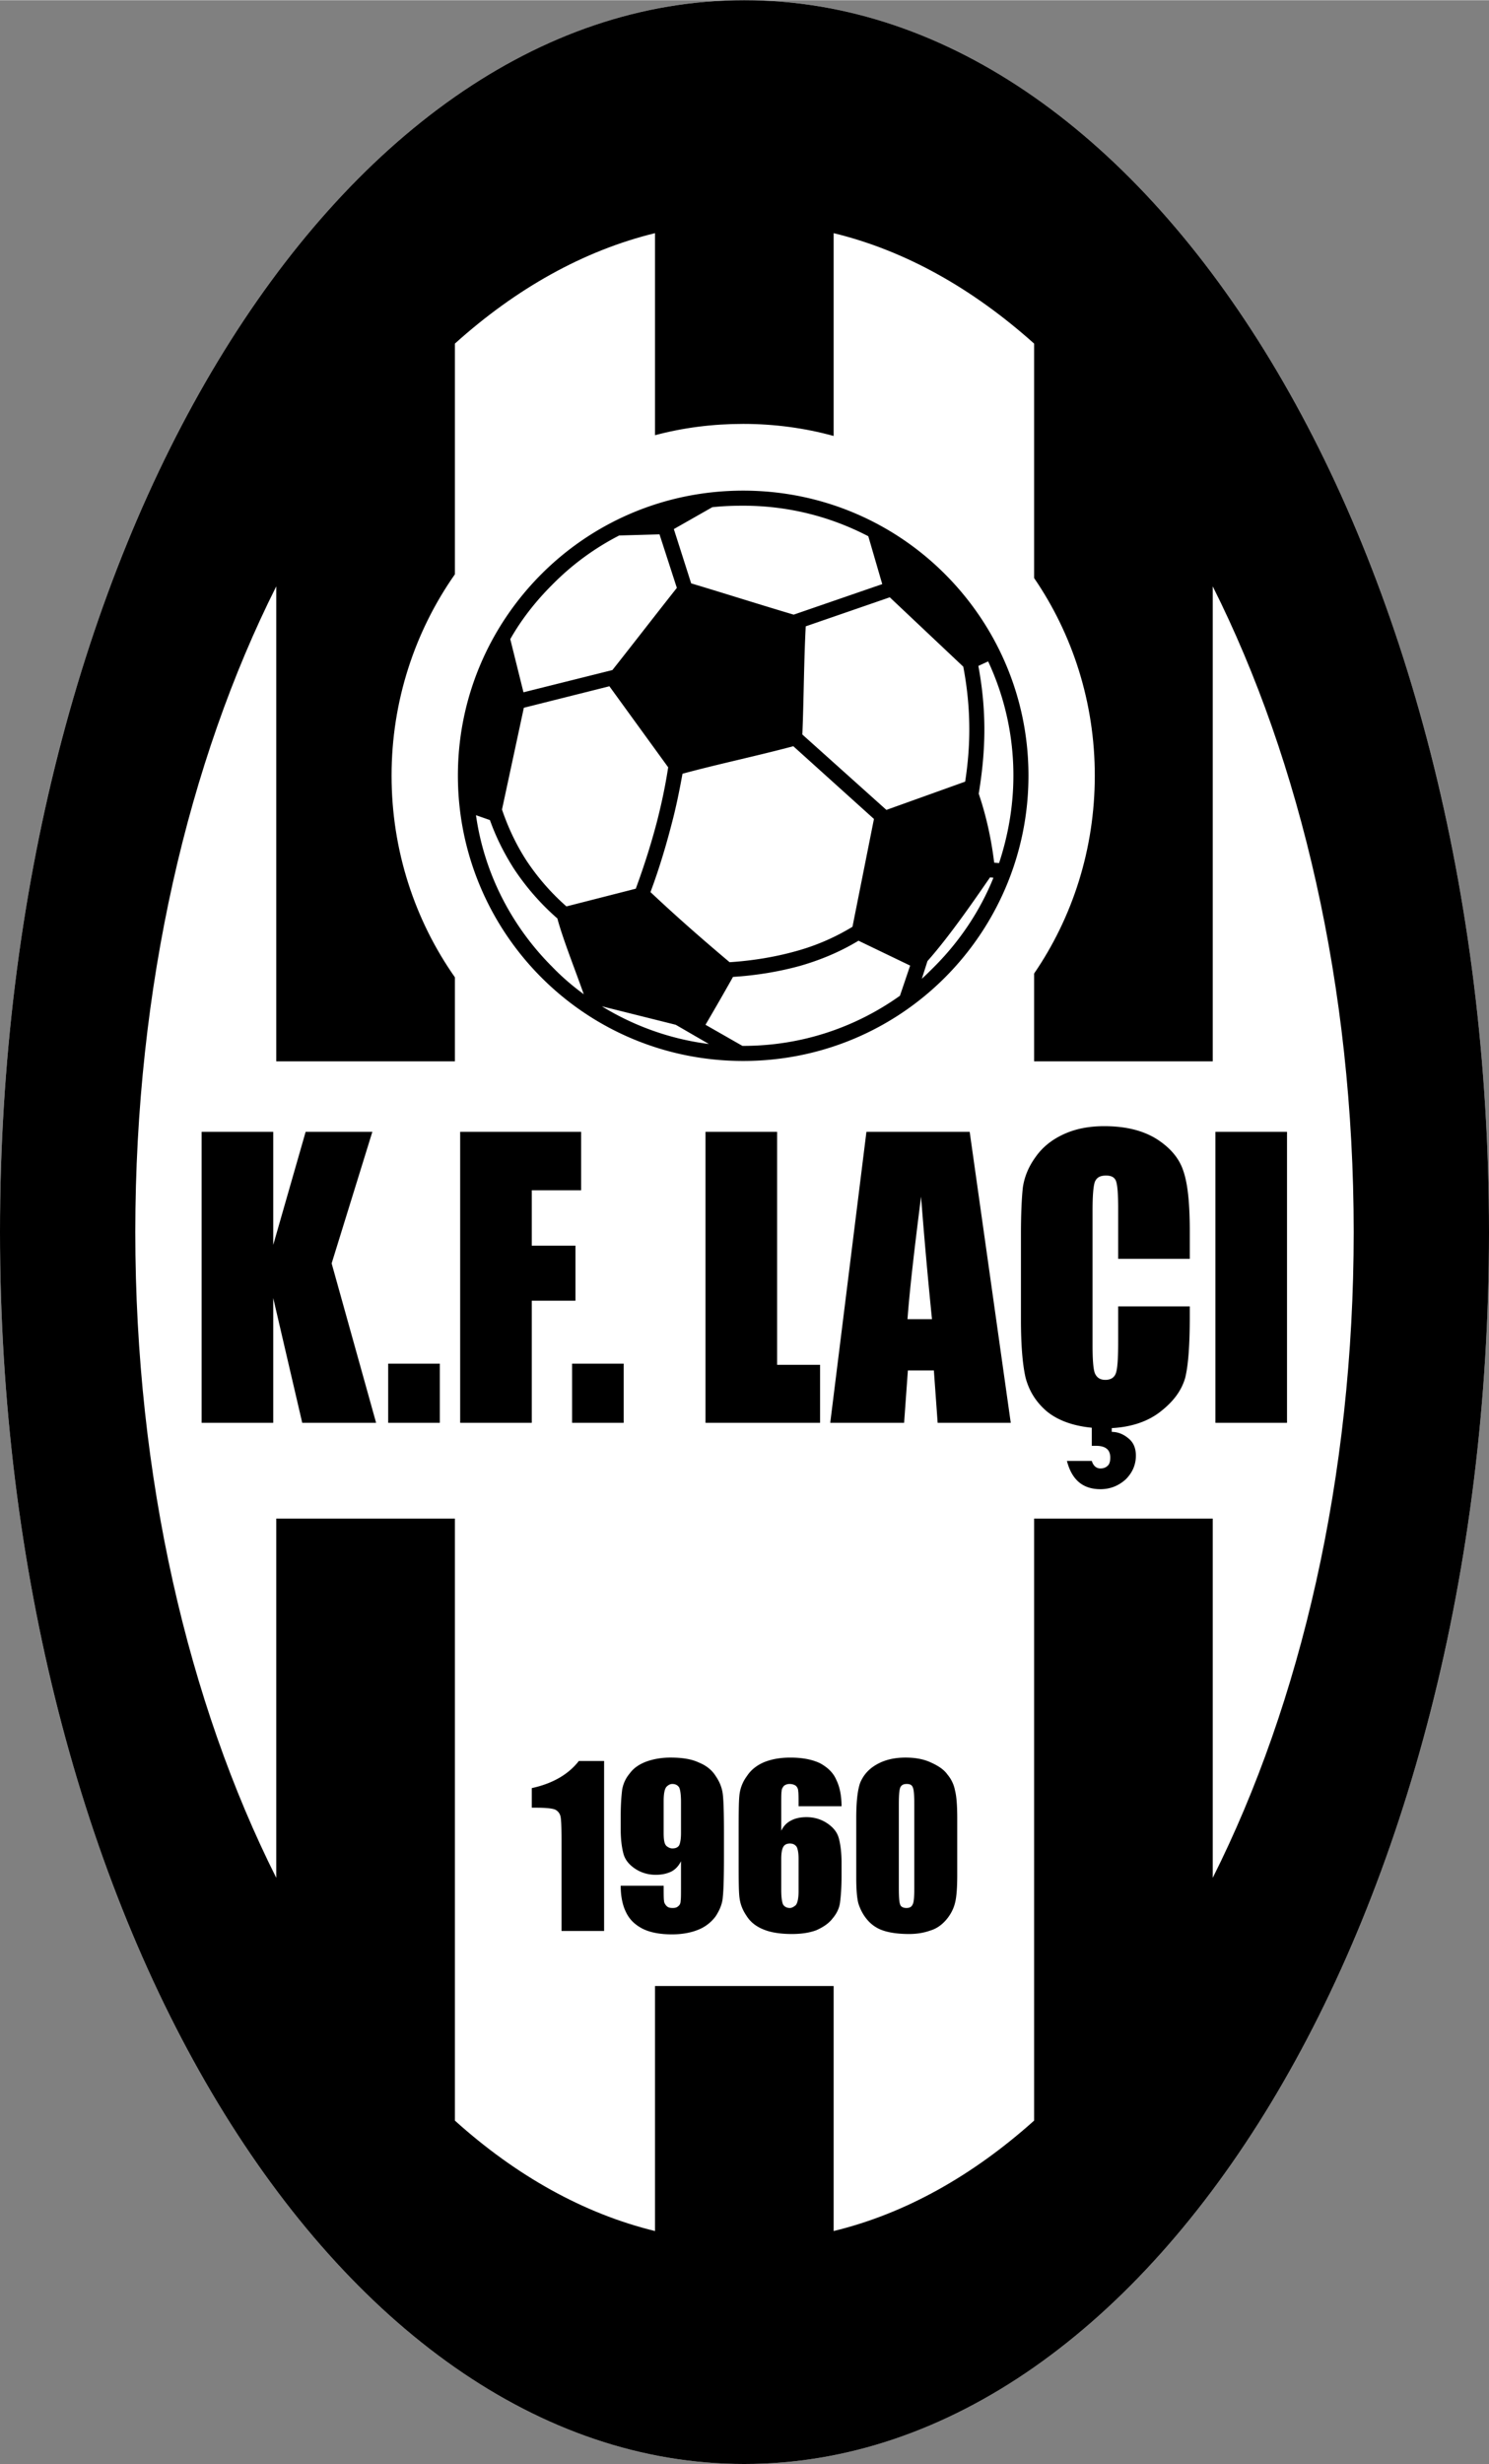
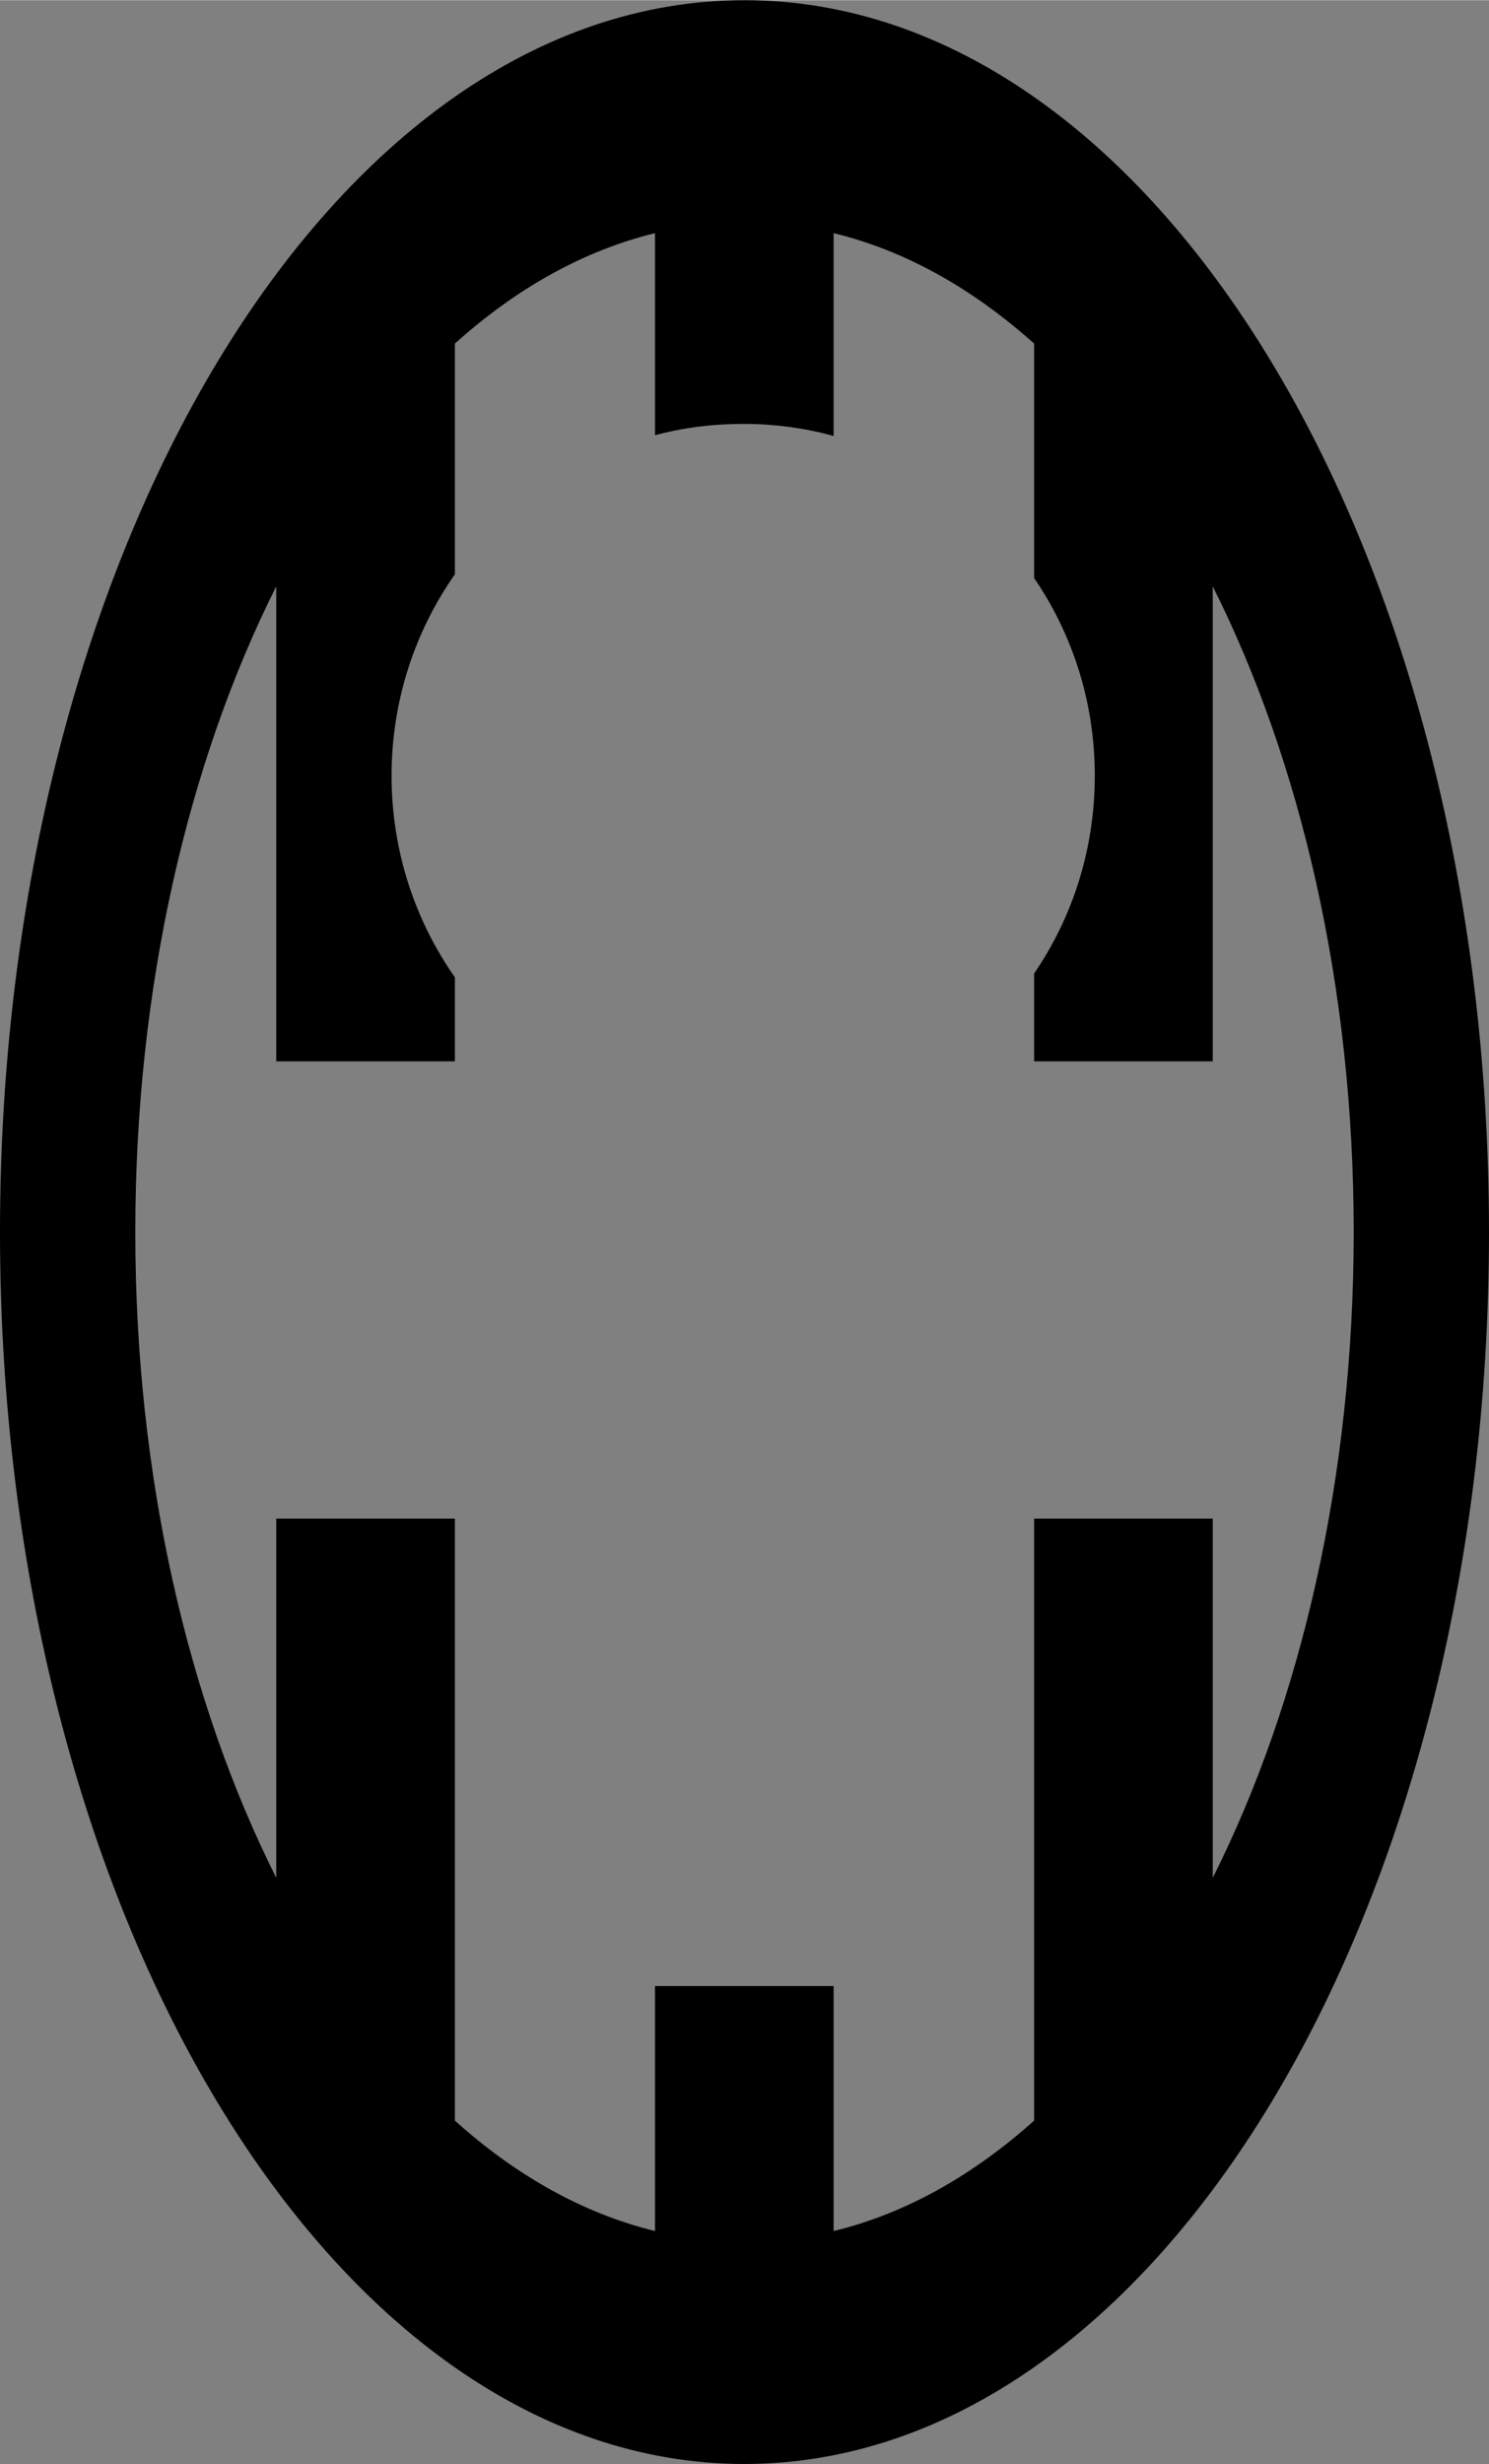
<svg xmlns="http://www.w3.org/2000/svg" xml:space="preserve" width="245.845" height="406.761" viewBox="0 0 275.0 454.922">
  <rect x="0" y="0" width="275.0" height="454.922" fill="#808080" stroke="none" />
-   <path fill="#FFF" fill-rule="evenodd" d="M137.466 454.922C213.401 454.922 275 353.094 275 227.461S213.401 0 137.466 0C61.529 0 0 101.828 0 227.461s61.529 227.461 137.466 227.461" clip-rule="evenodd" />
-   <path fill-rule="evenodd" d="m111.156 185.769 13.642 3.411 6.125 3.549c-7.17-.905-13.852-3.34-19.767-6.96m-8.214-16.218c.975 3.689 3.202 9.258 4.872 13.99-2.087-1.531-4.037-3.201-5.846-5.081-7.378-7.377-12.529-17.122-14.061-27.979l2.576.904c1.113 3.133 2.575 6.056 4.384 8.909a45.4 45.4 0 0 0 8.075 9.257m14.479-5.498-12.808 3.271a42.6 42.6 0 0 1-7.447-8.562c-1.879-2.923-3.342-6.055-4.454-9.326l4.036-18.792 15.8-3.968 10.857 14.964c-.486 3.201-1.183 6.543-2.018 9.814-1.113 4.317-2.505 8.631-3.966 12.599m53.872 13.364c4.385-4.942 9.327-12.251 11.553-15.452l.628.07c-2.506 6.193-6.266 11.763-10.927 16.425-.768.767-1.532 1.531-2.298 2.228zm-12.738-3.759 9.537 4.594-1.881 5.567c-8.212 5.848-18.166 9.258-28.954 9.258h-.139l-6.822-3.897a571 571 0 0 0 5.081-8.84c4.386-.278 8.491-.975 12.32-2.019 3.897-1.114 7.518-2.645 10.858-4.663m2.853-22.482-3.966 19.907a40.7 40.7 0 0 1-10.51 4.523c-3.76 1.045-7.865 1.74-12.182 2.02-5.29-4.455-9.884-8.492-14.616-12.946 1.462-3.897 2.784-8.214 3.897-12.529.835-3.131 1.462-6.264 2.019-9.326 6.682-1.81 13.712-3.271 20.462-5.081zm16.498-28.118-13.575-12.808-15.521 5.359c-.349 6.612-.349 13.363-.626 19.976l15.521 13.921 14.548-5.22c.486-3.132.765-6.334.765-9.605.001-3.759-.347-7.587-1.112-11.623m4.592-.975-1.809.835c.766 4.106 1.113 8.004 1.113 11.763 0 4.106-.418 8.005-1.043 11.833 1.32 3.897 2.297 8.143 2.854 12.737l.903.069c1.672-5.081 2.646-10.511 2.646-16.148a49.76 49.76 0 0 0-4.664-21.089m-68.141-23.248 7.447-.208 3.201 9.884c-3.967 5.01-7.935 10.161-11.901 15.173l-16.426 4.105-2.437-9.813c2.088-3.689 4.732-7.031 7.727-10.023a48.3 48.3 0 0 1 12.389-9.118m10.093-1.183 7.099-4.037c1.88-.209 3.759-.278 5.708-.278 8.353 0 16.147 2.018 23.108 5.638l2.575 8.84-16.358 5.637c-6.332-1.879-12.667-3.897-18.931-5.776zm12.807-7.099c14.548 0 27.703 5.847 37.237 15.383 9.536 9.535 15.451 22.689 15.451 37.236s-5.915 27.772-15.451 37.308c-9.534 9.535-22.689 15.382-37.237 15.382-14.547 0-27.701-5.847-37.237-15.382-9.535-9.535-15.452-22.761-15.452-37.308s5.917-27.701 15.452-37.236c9.536-9.537 22.69-15.383 37.237-15.383" clip-rule="evenodd" />
  <path fill-rule="evenodd" d="M137.466 454.922C213.401 454.922 275 353.094 275 227.461S213.401 0 137.466 0C61.529 0 0 101.828 0 227.461s61.529 227.461 137.466 227.461M84.011 63.408v42.597c-7.378 10.51-11.693 23.387-11.693 37.167 0 13.852 4.315 26.728 11.693 37.237v15.521H51.02v-87.699C34.802 140.527 24.988 182.08 24.988 227.46s9.814 86.934 26.032 119.228v-66.33h32.991v111.156c11.276 10.162 23.804 17.19 36.959 20.392v-45.241h32.991v45.241c13.224-3.201 25.684-10.229 37.03-20.392V280.358h32.989v66.33c16.22-32.294 26.032-73.847 26.032-119.228s-9.813-86.934-26.032-119.229v87.699h-32.989v-16.218c7.098-10.371 11.205-22.968 11.205-36.541 0-13.502-4.107-26.101-11.205-36.472V63.408c-11.347-10.162-23.807-17.192-37.03-20.395V80.46c-5.29-1.461-10.928-2.228-16.704-2.228q-8.457 0-16.287 2.089V43.014c-13.156 3.202-25.683 10.232-36.959 20.394" clip-rule="evenodd" />
-   <path d="m68.768 208.946-7.518 24.292 8.214 29.44H55.821l-5.359-23.038v23.038H37.238v-53.732h13.224v20.88l5.986-20.88zm12.459 42.806v10.927H71.69v-10.927zm3.758-42.806h22.343v10.788H98.21v10.23h8.073v10.162H98.21v22.552H84.985zm30.207 42.806v10.927h-9.534v-10.927zm28.329-42.806v43.015h7.935v10.718h-21.159v-53.732h13.224zm35.567 0 7.587 53.732h-13.502l-.698-9.675h-4.801l-.697 9.675h-13.642l6.683-53.732zm-6.961 34.593a929 929 0 0 1-2.017-22.621c-1.323 10.301-2.158 17.818-2.506 22.621zm65.567-34.593v53.732h-13.227v-53.732zm-32.366 54.706v.698c1.115 0 2.158.417 3.062 1.182.977.766 1.394 1.881 1.394 3.201q0 2.509-1.88 4.386c-1.321 1.185-2.854 1.811-4.664 1.811-3.271 0-5.29-1.74-6.193-5.22h4.594c.278.904.835 1.391 1.6 1.391.628 0 1.046-.209 1.394-.557q.417-.417.417-1.46c0-.698-.209-1.254-.626-1.602s-1.045-.557-1.949-.557h-.835v-3.343c-3.551-.348-6.335-1.391-8.354-3.062-2.017-1.739-3.271-3.827-3.896-6.264q-.835-3.76-.835-10.648v-15.662c0-3.897.14-6.751.348-8.699.278-1.949 1.043-3.828 2.297-5.569 1.252-1.809 2.924-3.201 5.151-4.245s4.73-1.531 7.587-1.531c3.896 0 7.098.767 9.673 2.367 2.506 1.601 4.177 3.55 4.941 5.915.837 2.437 1.185 6.125 1.185 11.137v5.08h-13.224v-9.325c0-2.715-.142-4.386-.42-5.081s-.904-.975-1.808-.975c-1.115 0-1.741.348-2.089 1.184-.278.835-.417 2.575-.417 5.289v24.919c0 2.645.139 4.313.417 5.081.348.834.974 1.252 1.949 1.252.974 0 1.669-.418 1.947-1.252.278-.768.42-2.646.42-5.57v-6.75h13.224v2.019c0 5.151-.277 8.839-.837 11.136-.625 2.228-2.017 4.244-4.383 6.124-2.298 1.879-5.361 2.992-9.19 3.2M111.573 325.112v31.391h-7.865V339.66q0-3.654-.208-4.386c-.14-.486-.418-.903-.976-1.182-.486-.211-1.67-.351-3.48-.351h-.834v-3.618c3.828-.834 6.751-2.506 8.699-5.012h4.664zm3.063 23.039h7.936c0 1.46 0 2.437.069 2.784 0 .348.209.695.486.974.278.277.626.35 1.114.35.417 0 .765-.072 1.044-.35.278-.209.418-.557.418-.974.069-.348.069-1.113.069-2.298v-5.011c-.417.837-.975 1.462-1.74 1.88q-1.253.626-2.924.626c-1.462 0-2.784-.418-3.897-1.183-1.113-.768-1.81-1.671-2.088-2.784-.278-1.045-.487-2.575-.487-4.386v-2.506c0-2.228.14-3.826.279-4.941.208-1.043.626-2.02 1.392-2.923.695-.974 1.739-1.672 2.992-2.158 1.323-.487 2.854-.766 4.525-.766 2.156 0 3.896.278 5.22.904q2.089.837 3.132 2.506c.767 1.115 1.184 2.228 1.322 3.41.14 1.254.209 3.551.209 7.03v4.316q0 5.636-.209 7.517c-.069 1.252-.556 2.437-1.322 3.619a7.4 7.4 0 0 1-3.271 2.506q-2.089.834-4.802.834-3.341 0-5.429-1.043c-1.463-.765-2.437-1.741-3.063-3.063-.627-1.251-.975-2.92-.975-4.87m7.935-9.745c0 1.324.139 2.089.556 2.437q.523.417 1.045.417c.556 0 .975-.139 1.253-.557.208-.417.348-1.182.348-2.297v-5.707c0-1.393-.14-2.297-.348-2.714q-.418-.626-1.253-.626c-.348 0-.696.139-1.045.486-.348.348-.556 1.183-.556 2.646zm32.853-4.941h-7.935c0-1.461 0-2.367-.07-2.784 0-.348-.139-.695-.417-.974-.278-.209-.697-.348-1.185-.348-.417 0-.765.139-1.043.348-.209.278-.417.557-.417.974-.069.348-.069 1.115-.069 2.297v5.012c.417-.835.973-1.463 1.808-1.88.768-.417 1.741-.626 2.854-.626 1.463 0 2.784.417 3.898 1.185 1.113.765 1.811 1.669 2.089 2.784.278 1.043.487 2.575.487 4.383v2.506c0 2.228-.14 3.829-.278 4.873-.14 1.114-.626 2.088-1.394 2.992-.695.906-1.738 1.602-2.992 2.158-1.321.486-2.784.695-4.525.695-2.086 0-3.896-.278-5.22-.835q-2.087-.834-3.132-2.505c-.765-1.113-1.184-2.229-1.322-3.479-.14-1.185-.14-3.482-.14-6.961v-4.316c0-3.758 0-6.264.14-7.515a7.1 7.1 0 0 1 1.392-3.552c.766-1.182 1.88-2.019 3.201-2.575q2.09-.835 4.804-.835c2.228 0 4.037.349 5.498 1.044 1.393.767 2.437 1.74 2.995 3.062.625 1.253.973 2.925.973 4.872m-7.935 9.744c0-1.112-.14-1.81-.348-2.228q-.418-.626-1.255-.626c-.556 0-.974.209-1.182.557q-.417.627-.417 2.297v5.707c0 1.394.139 2.298.348 2.715q.416.627 1.251.628c.348 0 .695-.211 1.046-.489.348-.348.557-1.251.557-2.645zm29.302-7.517v10.51c0 2.366-.14 4.107-.417 5.15-.278 1.115-.835 2.158-1.603 3.063-.834.976-1.808 1.671-2.992 2.019-1.183.417-2.437.626-3.896.626-1.88 0-3.481-.209-4.733-.626a6.5 6.5 0 0 1-2.992-2.019c-.768-.904-1.255-1.878-1.603-2.924q-.416-1.46-.417-4.803v-10.996c0-2.854.209-5.012.695-6.473.557-1.393 1.532-2.575 2.993-3.412 1.532-.903 3.342-1.321 5.429-1.321 1.74 0 3.342.278 4.663.904 1.394.626 2.437 1.324 3.063 2.228a6.35 6.35 0 0 1 1.394 2.923c.276 1.046.416 2.784.416 5.151m-7.935-2.576c0-1.668-.069-2.714-.278-3.131-.139-.418-.486-.626-1.112-.626-.629 0-.977.208-1.185.626-.209.486-.278 1.532-.278 3.131v15.313c0 1.811.069 2.854.278 3.271.139.348.556.559 1.114.559.626 0 .974-.211 1.183-.697.209-.418.278-1.392.278-2.924z" />
</svg>